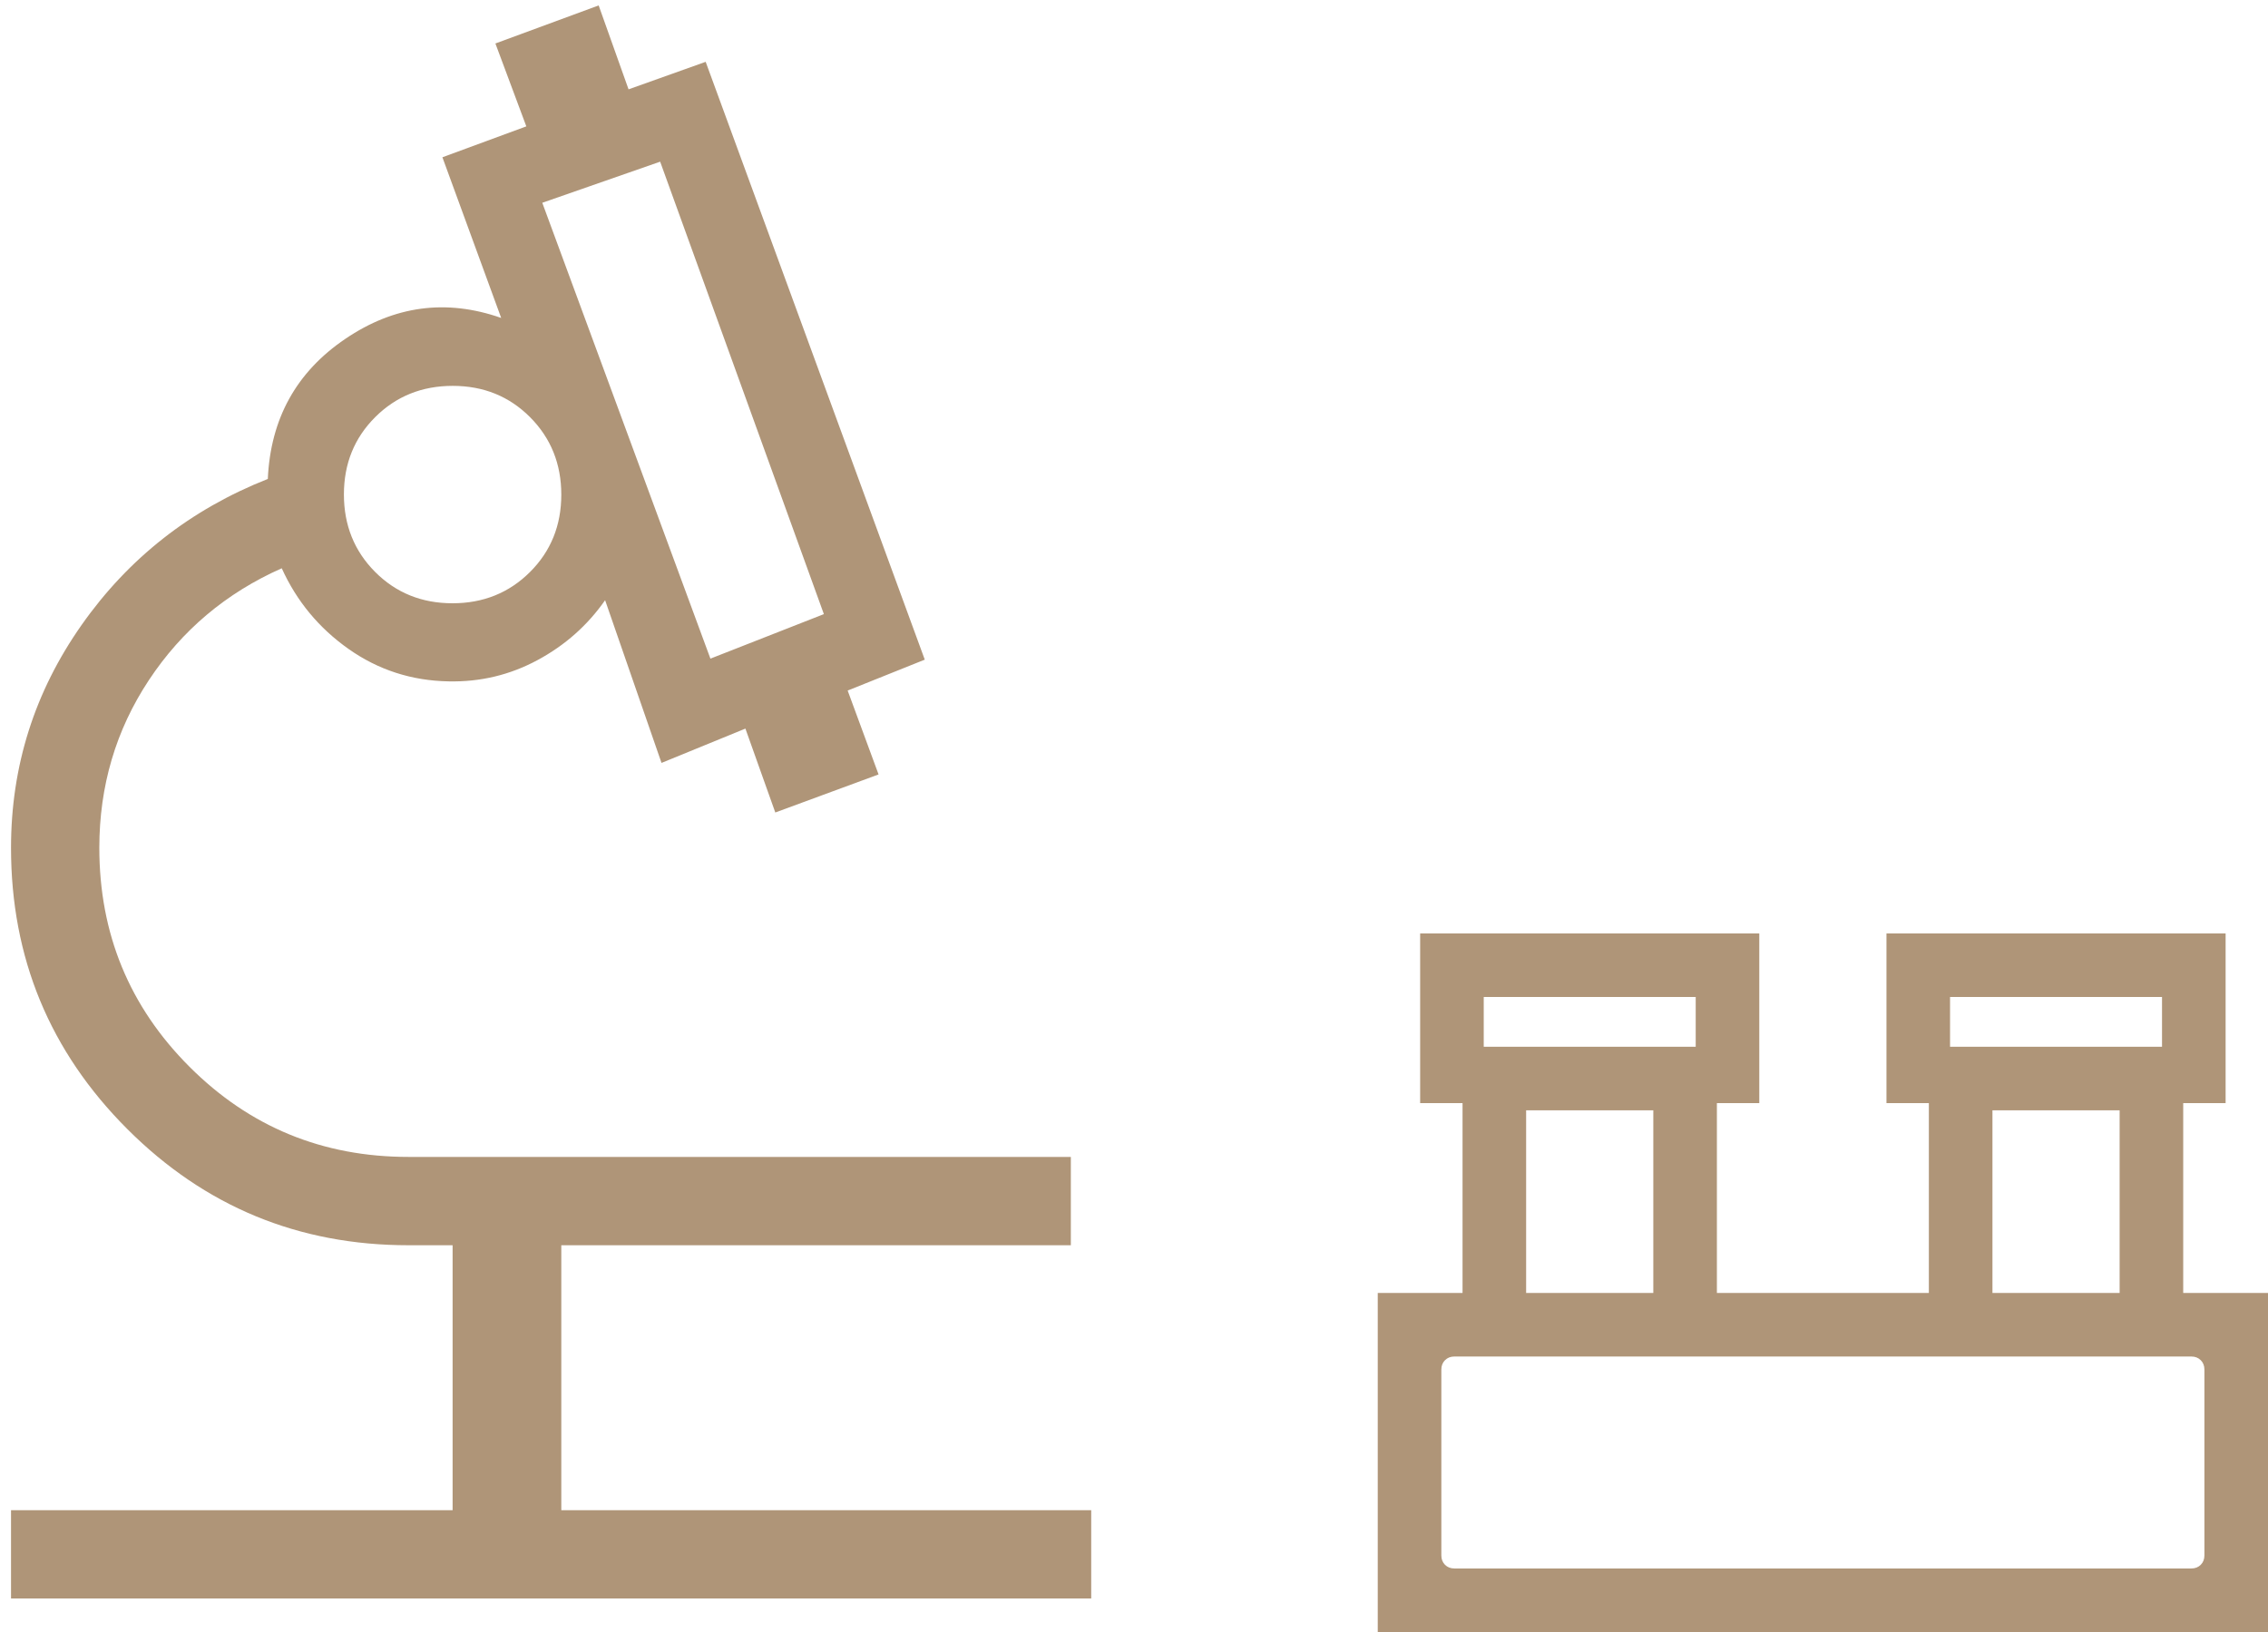
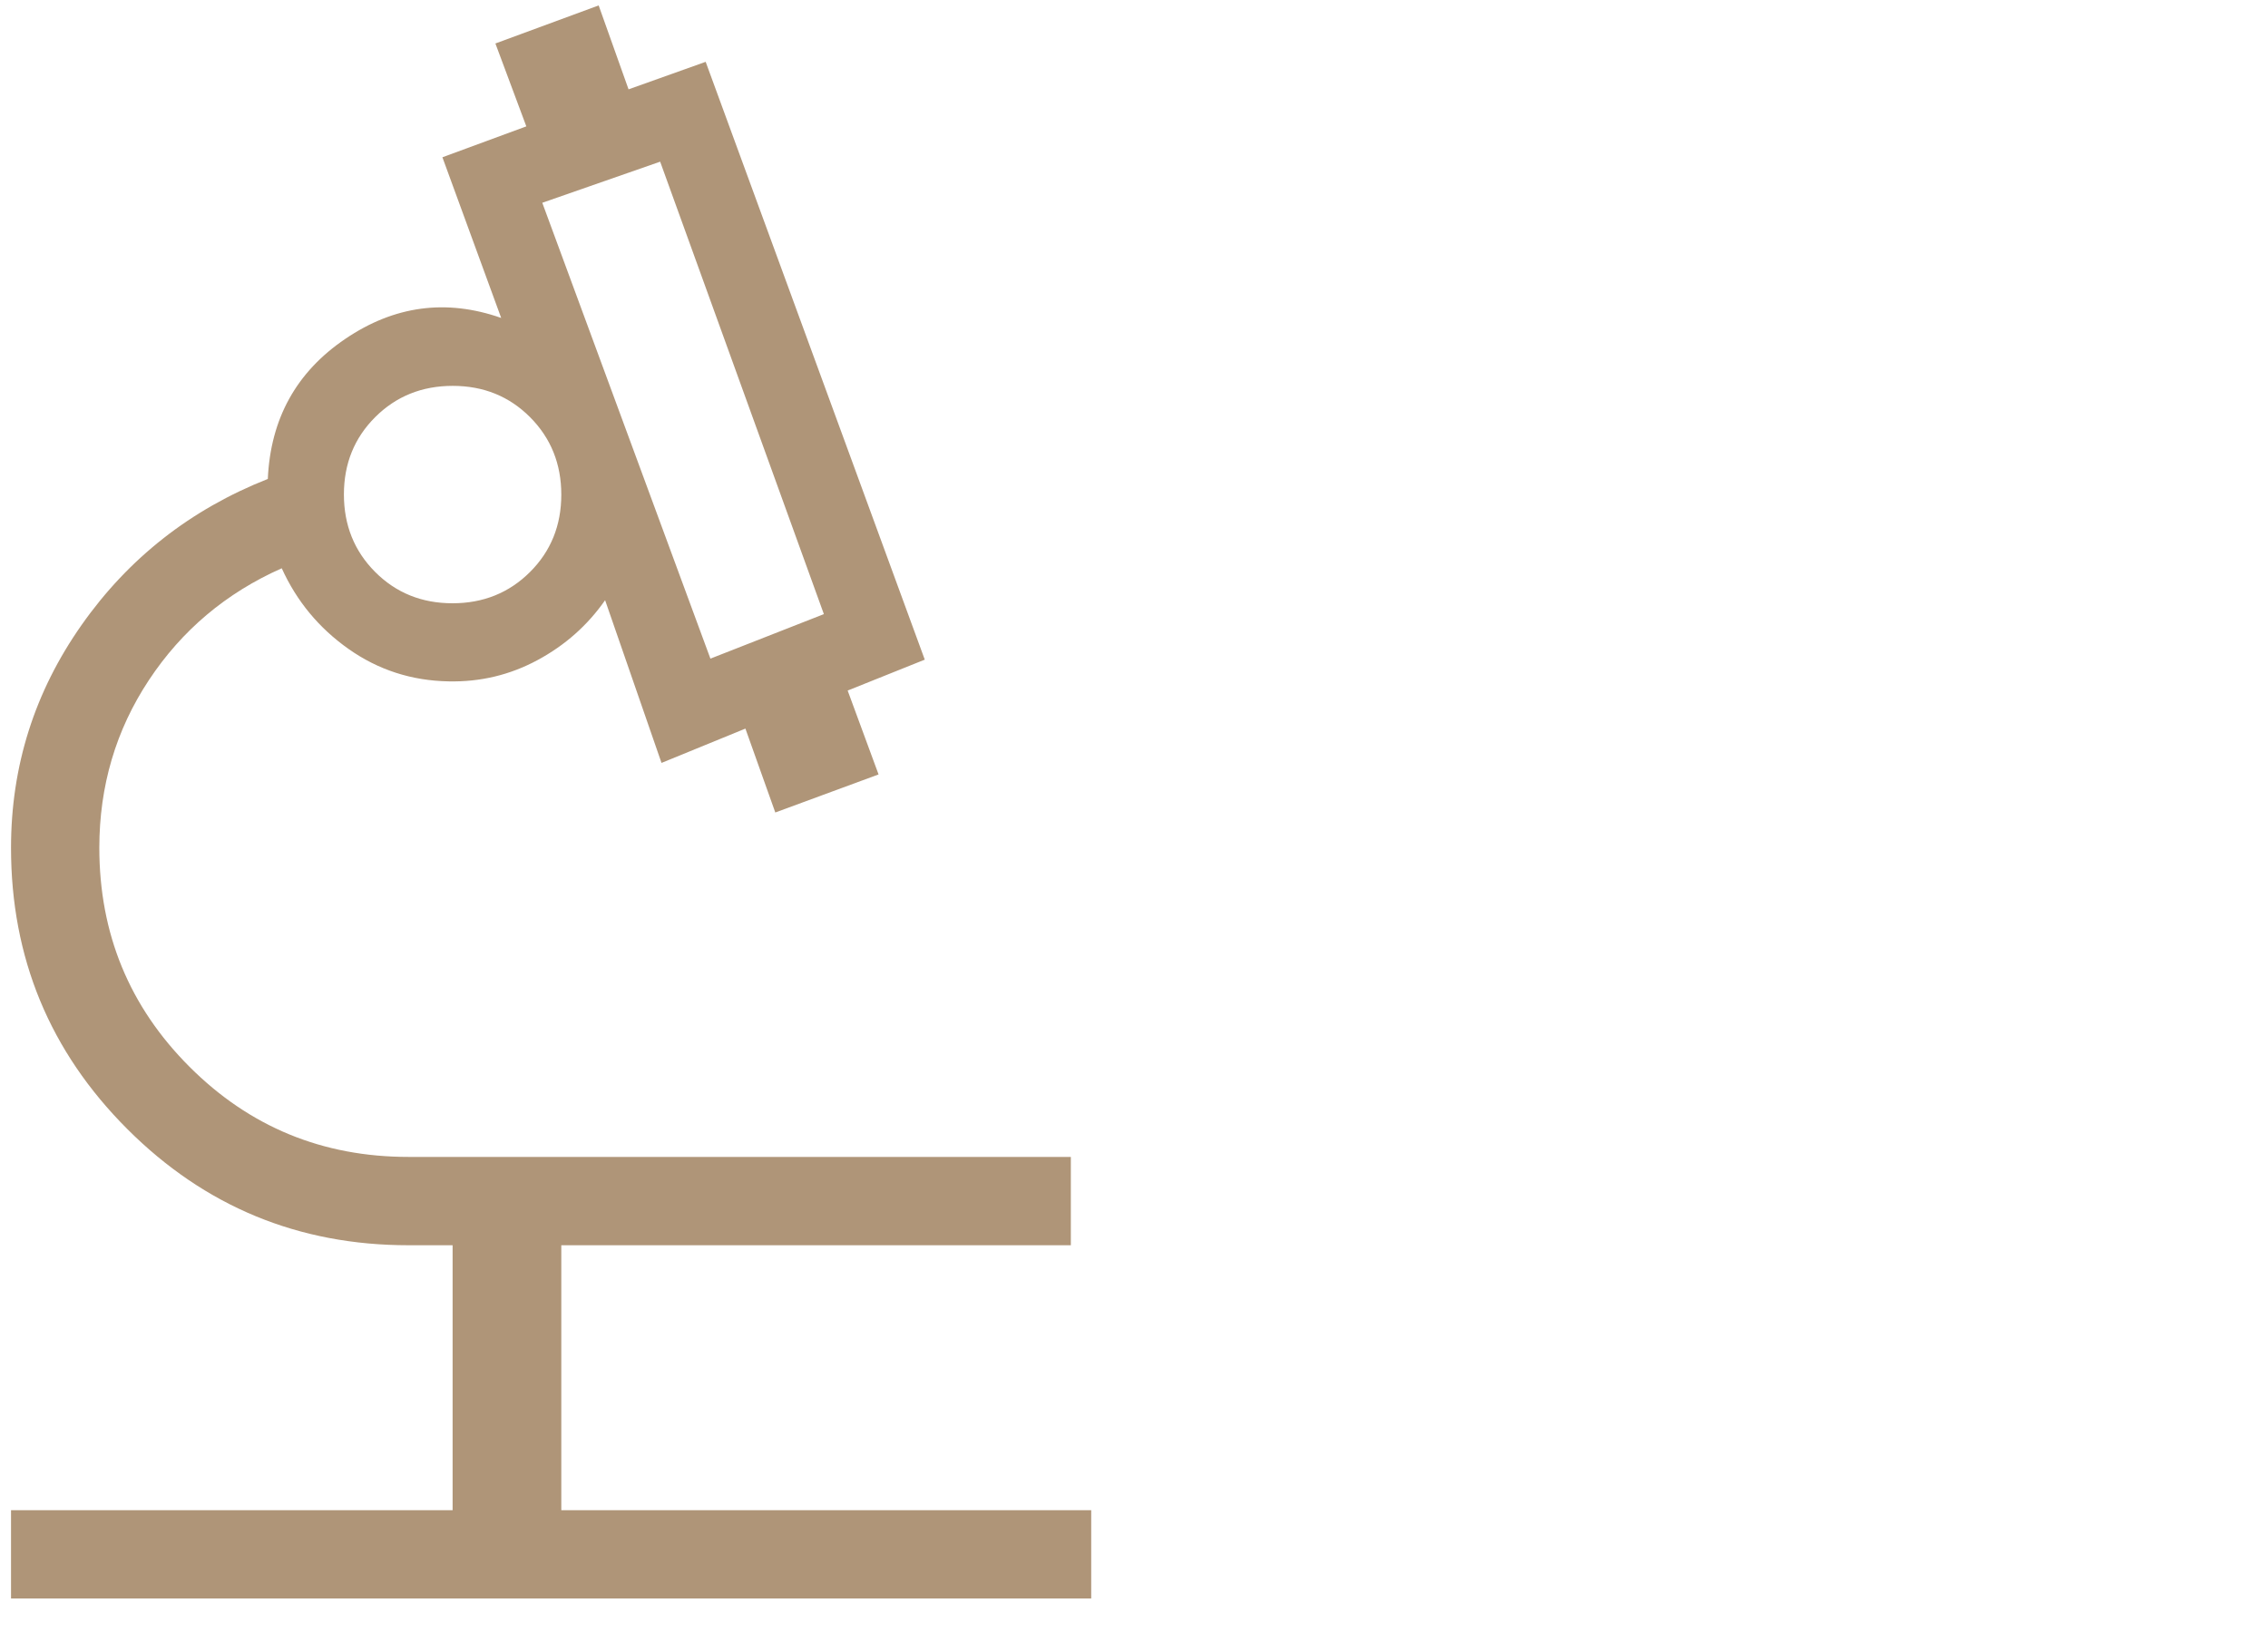
<svg xmlns="http://www.w3.org/2000/svg" width="107" height="77" viewBox="0 0 107 77" fill="none">
  <path d="M0.52 75.417V71.25H21.353V58.75H19.27C14.082 58.75 9.66 56.922 6.004 53.266C2.348 49.609 0.52 45.188 0.52 40C0.52 36.148 1.629 32.644 3.849 29.487C6.068 26.33 8.997 24.033 12.635 22.596C12.763 19.754 13.982 17.551 16.293 15.986C18.603 14.42 21.054 14.092 23.645 15L20.872 7.42L24.831 5.962L23.372 2.051L28.244 0.256L29.654 4.215L33.292 2.917L43.629 31.122L39.991 32.58L41.449 36.538L36.577 38.333L35.167 34.375L31.209 35.994L28.548 28.317C27.72 29.503 26.656 30.446 25.355 31.146C24.055 31.846 22.656 32.179 21.161 32.147C19.419 32.115 17.849 31.607 16.449 30.621C15.05 29.635 13.997 28.365 13.292 26.811C10.669 27.975 8.579 29.736 7.022 32.091C5.465 34.447 4.686 37.083 4.686 40C4.686 44.051 6.104 47.494 8.94 50.33C11.775 53.166 15.219 54.583 19.27 54.583H50.52V58.75H26.481V71.25H51.481V75.417H0.52ZM33.516 31.074L38.869 28.974L31.145 7.628L25.584 9.567L33.516 31.074ZM21.347 28.462C22.799 28.462 24.017 27.971 25.003 26.989C25.988 26.007 26.481 24.79 26.481 23.339C26.481 21.888 25.99 20.669 25.008 19.683C24.027 18.698 22.81 18.205 21.359 18.205C19.907 18.205 18.689 18.696 17.703 19.678C16.718 20.66 16.225 21.876 16.225 23.328C16.225 24.779 16.716 25.998 17.697 26.983C18.679 27.969 19.896 28.462 21.347 28.462Z" fill="#AF9578" />
-   <path d="M65 77V61H69V52.046H67V44.039H83V52.046H81V61H91V52.046H89V44.039H105V52.046H103V61H107V77H65ZM92 49.385H102V47.038H92V49.385ZM70 49.385H80V47.038H70V49.385ZM94 61H100V52.385H94V61ZM72 61H78V52.385H72V61ZM68.615 74H103.384C103.564 74 103.711 73.942 103.827 73.827C103.942 73.712 104 73.564 104 73.385V64.615C104 64.436 103.942 64.288 103.827 64.173C103.711 64.058 103.564 64 103.384 64H68.615C68.436 64 68.288 64.058 68.173 64.173C68.058 64.288 68 64.436 68 64.615V73.385C68 73.564 68.058 73.712 68.173 73.827C68.288 73.942 68.436 74 68.615 74Z" fill="#AF9578" />
</svg>